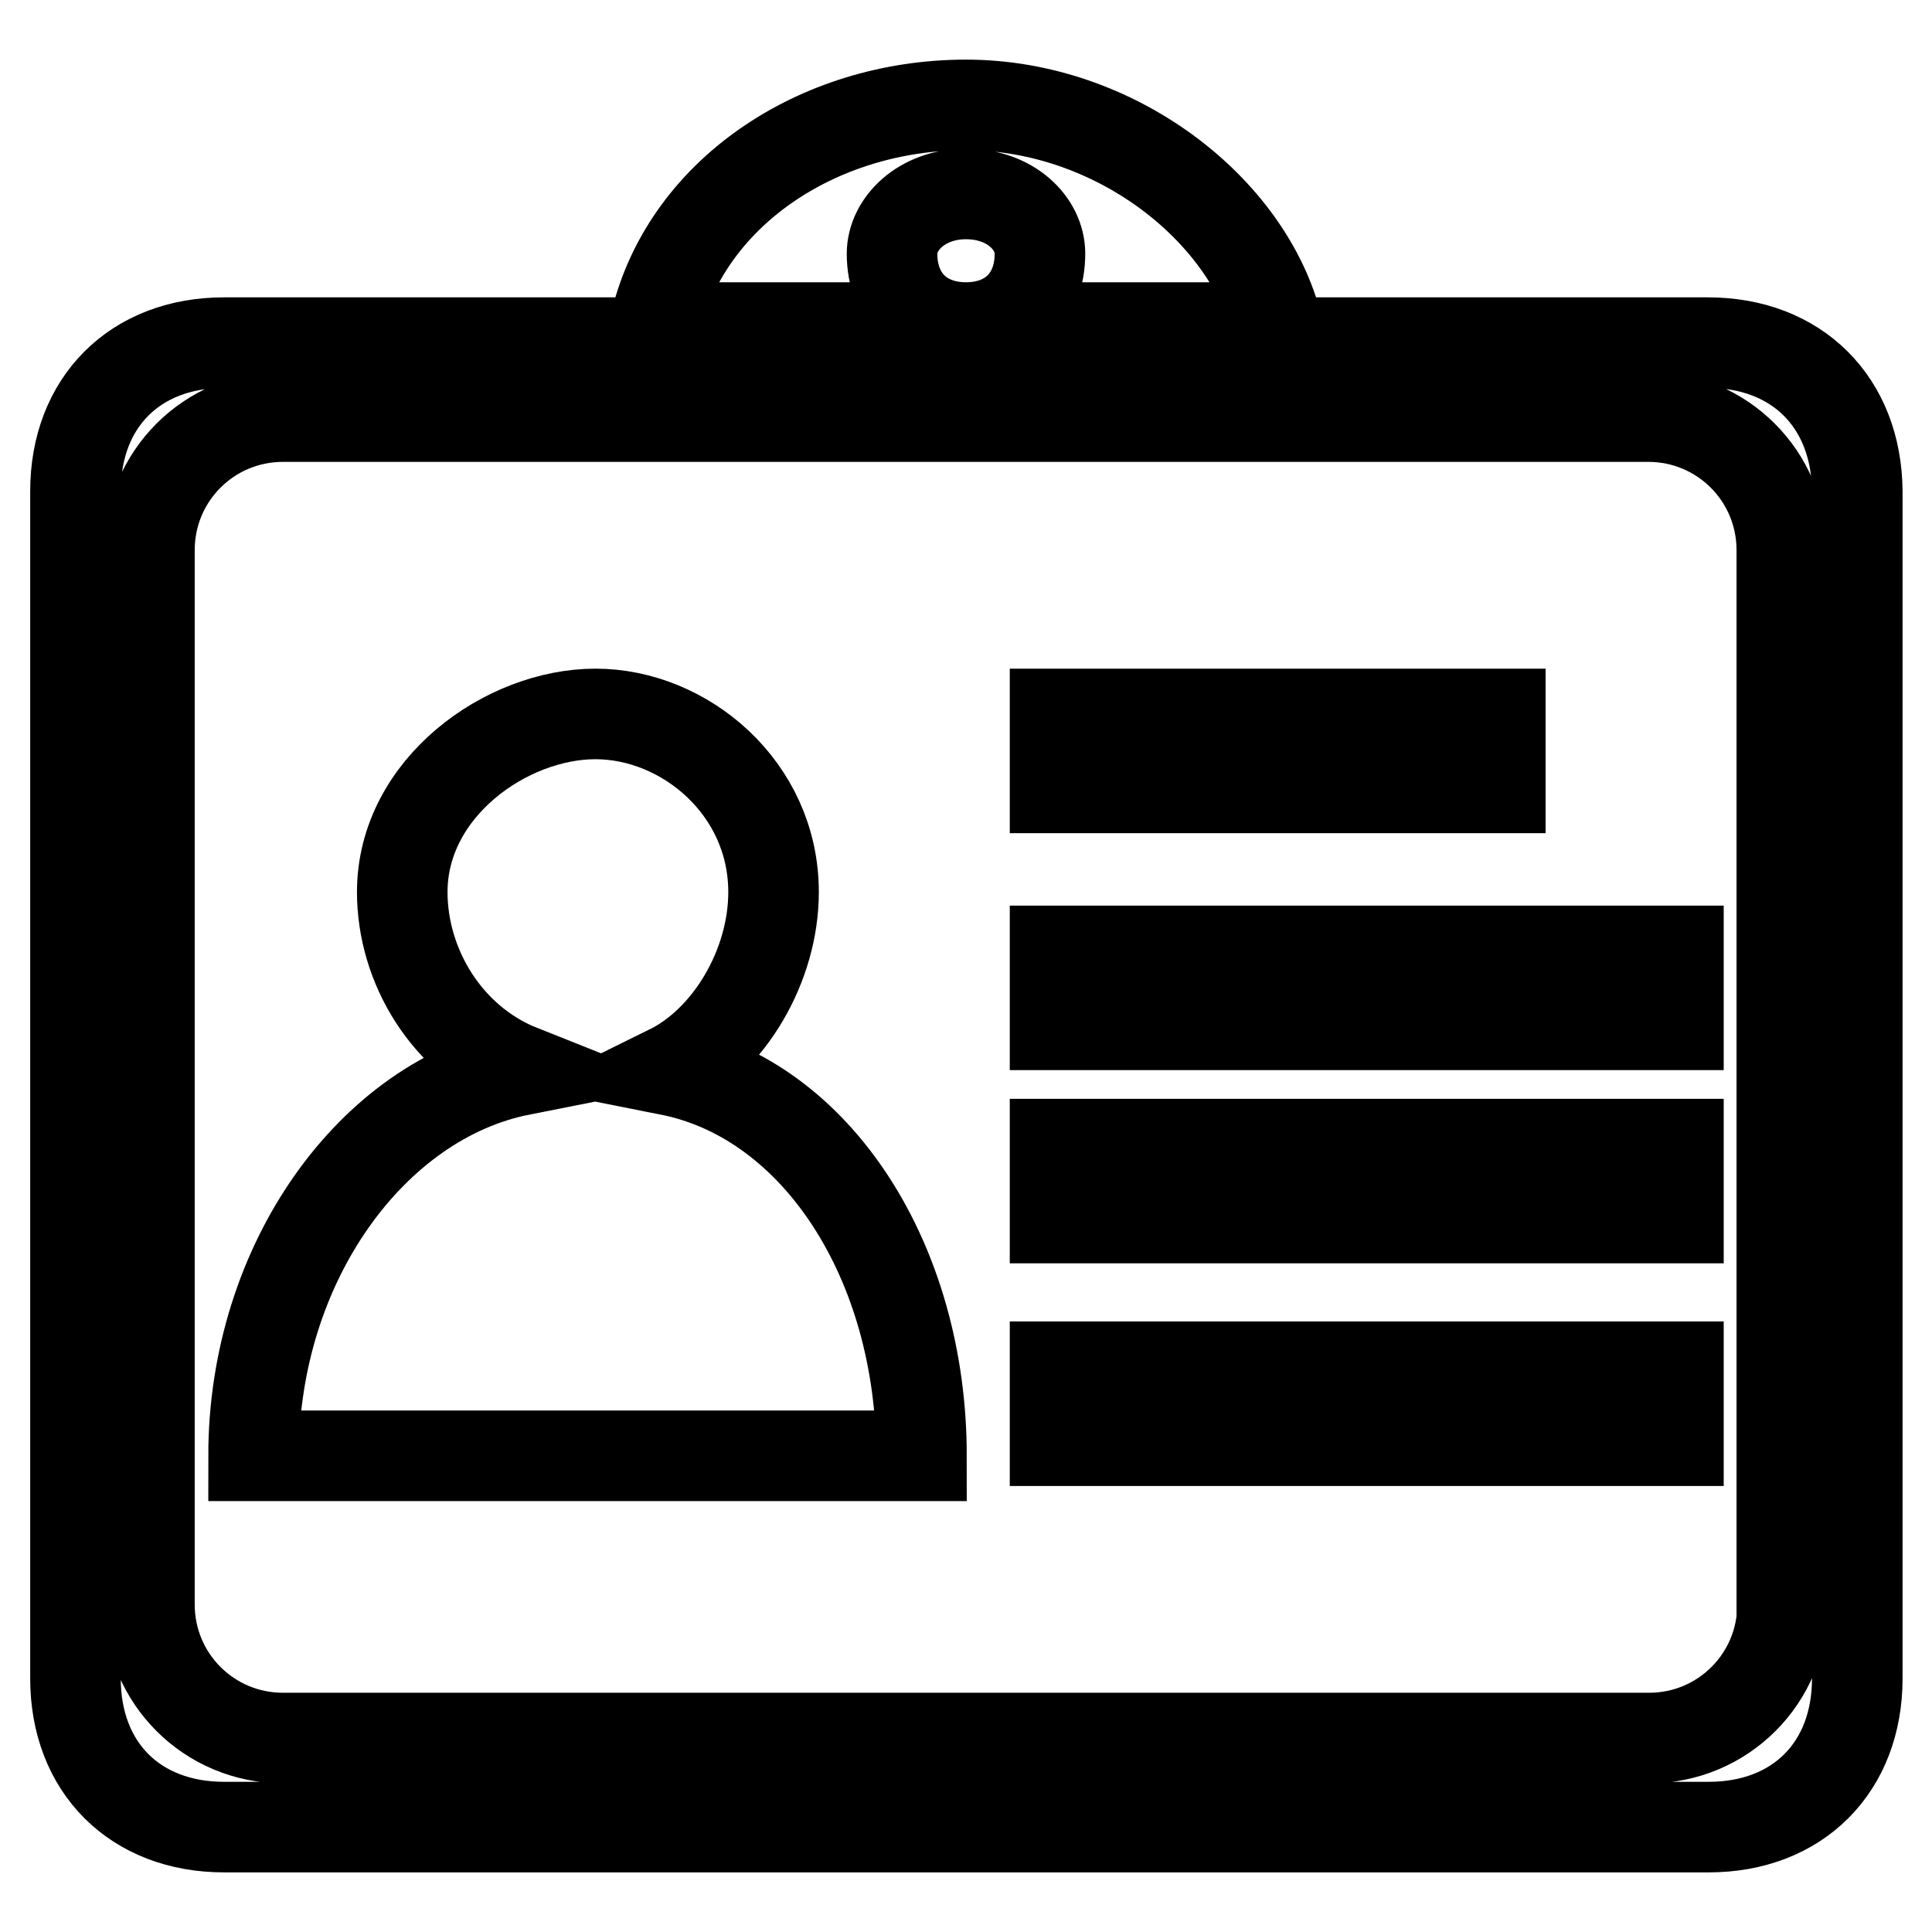
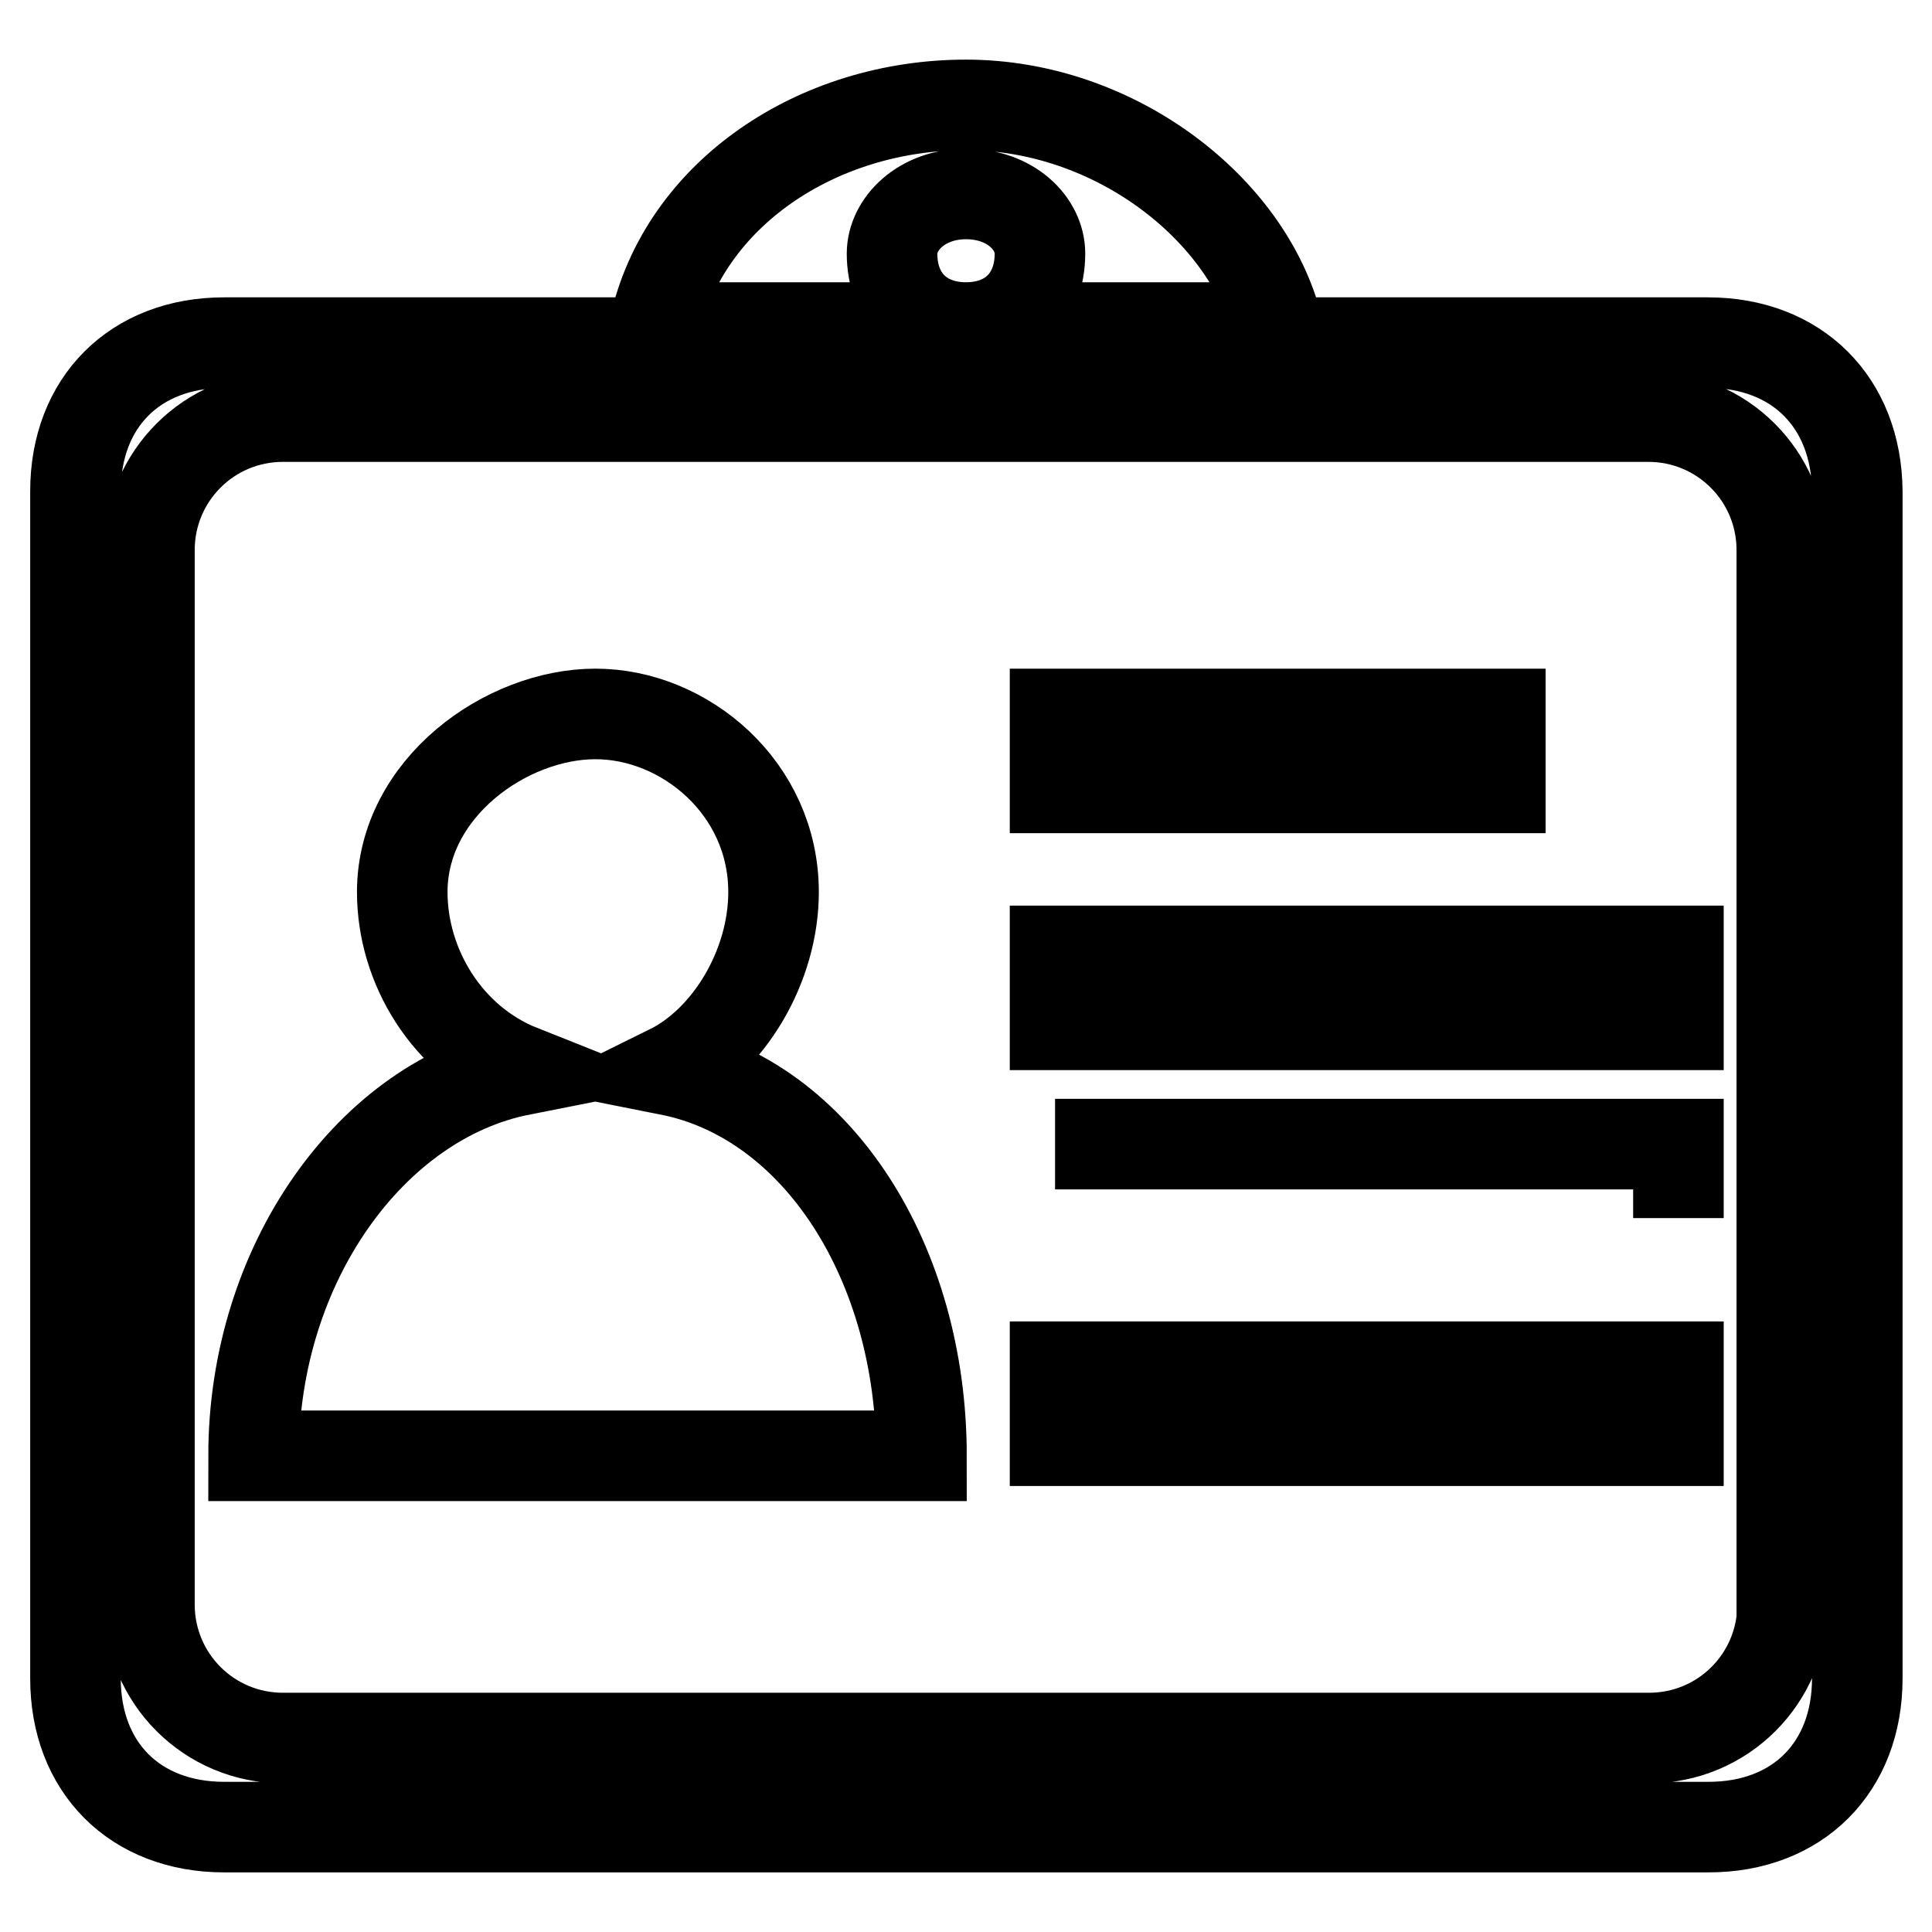
<svg xmlns="http://www.w3.org/2000/svg" version="1.1" x="0px" y="0px" viewBox="0 0 256 256" enable-background="new 0 0 256 256" xml:space="preserve">
  <g>
-     <path stroke-width="12" fill-opacity="0" stroke="#000000" d="M88.7,141.8c7.9-3.9,13.8-13.8,13.8-23.6c0-13.8-11.8-23.6-23.6-23.6c-11.8,0-25.6,9.8-25.6,23.6 c0,9.8,5.9,19.7,15.7,23.6c-19.7,3.9-35.4,25.6-35.4,51.1h88.5C122.1,167.3,108.3,145.7,88.7,141.8z M139.8,94.6h59v9.8h-59V94.6z  M139.8,126h82.6v9.8h-82.6V126z M139.8,151.6h82.6v9.8h-82.6V151.6z M139.8,181.1h82.6v9.8h-82.6V181.1z M226.3,45.4H29.7 C17.9,45.4,10,53.3,10,65.1v157.3c0,11.8,7.9,19.7,19.7,19.7h196.7c11.8,0,19.7-7.9,19.7-19.7V65.1C246,53.3,238.1,45.4,226.3,45.4 z M236.2,212.6c0,9.8-7.9,17.7-17.7,17.7H37.5c-9.8,0-17.7-7.9-17.7-17.7V72.9c0-9.8,7.9-17.7,17.7-17.7h180.9 c9.8,0,17.7,7.9,17.7,17.7V212.6z M128,13.9c-19.7,0-37.4,11.8-41.3,29.5H128c-5.9,0-9.8-3.9-9.8-9.8c0-3.9,3.9-7.9,9.8-7.9 c5.9,0,9.8,3.9,9.8,7.9c0,5.9-3.9,9.8-9.8,9.8h41.3C165.4,27.7,147.7,13.9,128,13.9z" />
+     <path stroke-width="12" fill-opacity="0" stroke="#000000" d="M88.7,141.8c7.9-3.9,13.8-13.8,13.8-23.6c0-13.8-11.8-23.6-23.6-23.6c-11.8,0-25.6,9.8-25.6,23.6 c0,9.8,5.9,19.7,15.7,23.6c-19.7,3.9-35.4,25.6-35.4,51.1h88.5C122.1,167.3,108.3,145.7,88.7,141.8z M139.8,94.6h59v9.8h-59V94.6z  M139.8,126h82.6v9.8h-82.6V126z M139.8,151.6h82.6v9.8V151.6z M139.8,181.1h82.6v9.8h-82.6V181.1z M226.3,45.4H29.7 C17.9,45.4,10,53.3,10,65.1v157.3c0,11.8,7.9,19.7,19.7,19.7h196.7c11.8,0,19.7-7.9,19.7-19.7V65.1C246,53.3,238.1,45.4,226.3,45.4 z M236.2,212.6c0,9.8-7.9,17.7-17.7,17.7H37.5c-9.8,0-17.7-7.9-17.7-17.7V72.9c0-9.8,7.9-17.7,17.7-17.7h180.9 c9.8,0,17.7,7.9,17.7,17.7V212.6z M128,13.9c-19.7,0-37.4,11.8-41.3,29.5H128c-5.9,0-9.8-3.9-9.8-9.8c0-3.9,3.9-7.9,9.8-7.9 c5.9,0,9.8,3.9,9.8,7.9c0,5.9-3.9,9.8-9.8,9.8h41.3C165.4,27.7,147.7,13.9,128,13.9z" />
  </g>
</svg>